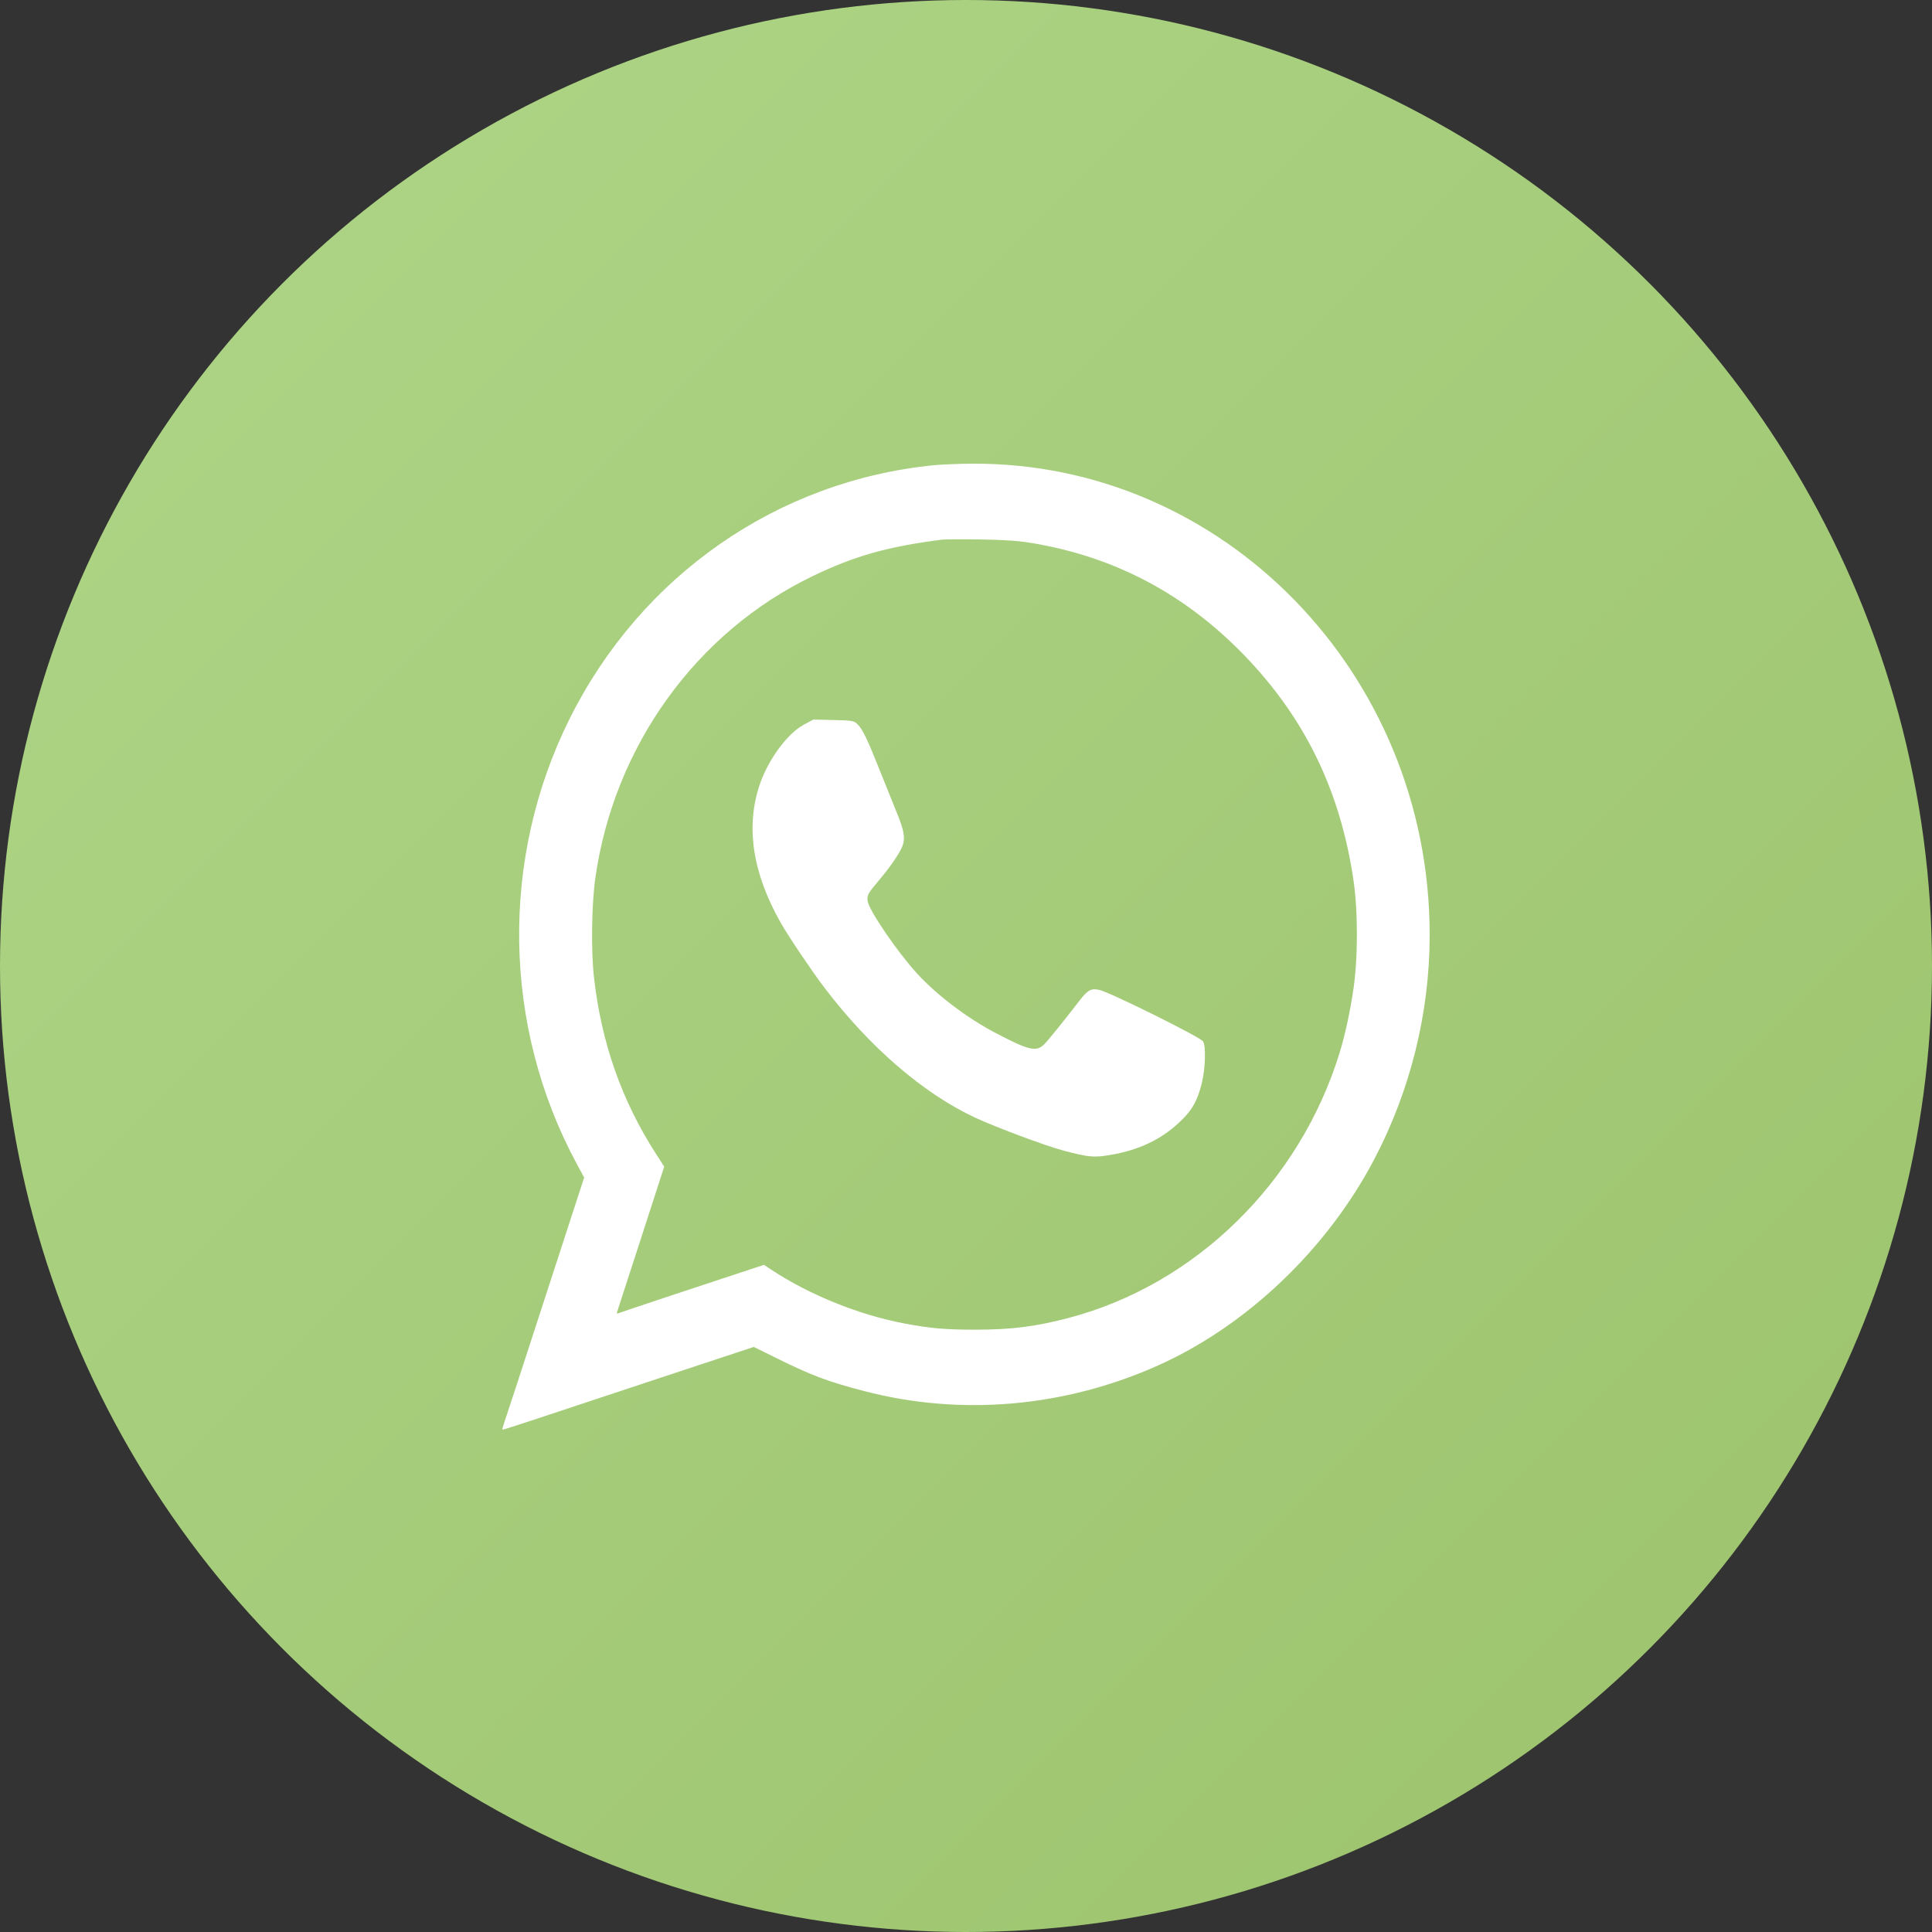
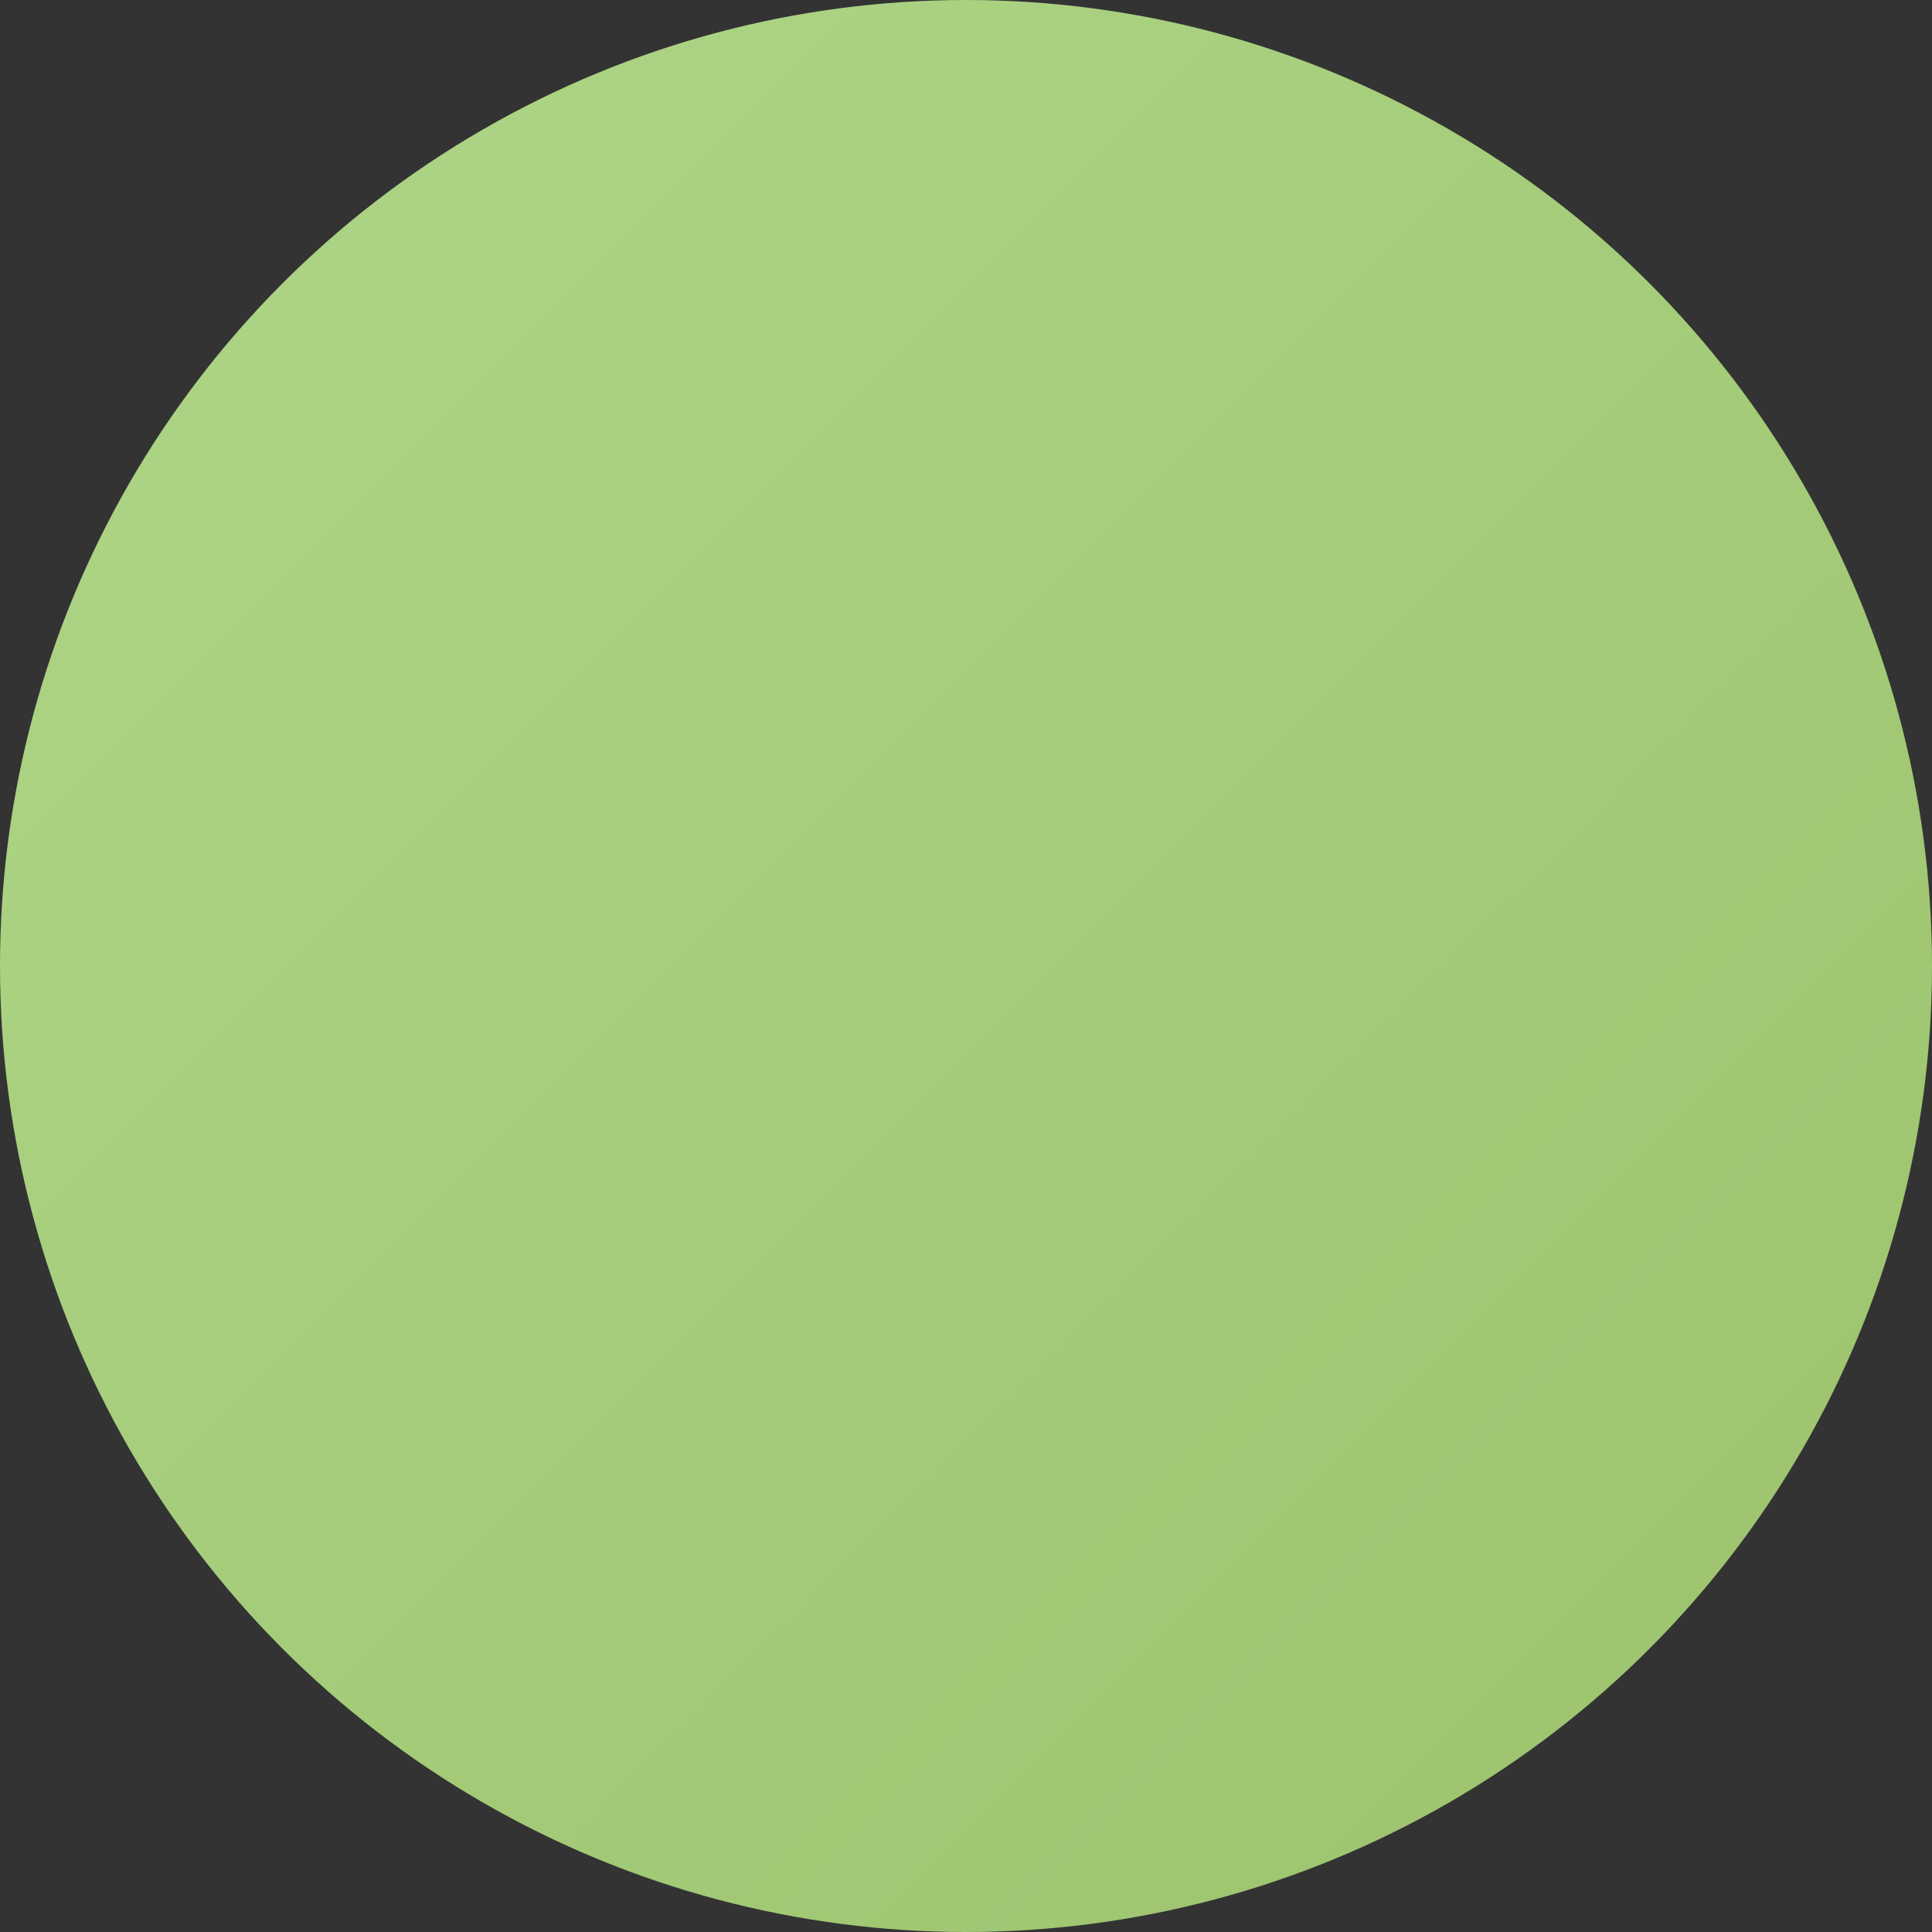
<svg xmlns="http://www.w3.org/2000/svg" width="50" height="50" viewBox="0 0 50 50" fill="none">
  <rect x="0" y="0" width="50" height="50" fill="#333333" stroke="none" />
  <circle cx="25" cy="25" r="25" fill="url(#paint0_linear_335_26)" />
-   <path fill-rule="evenodd" clip-rule="evenodd" d="M24.176 12.039C20.119 12.439 16.588 14.895 14.741 18.603C12.936 22.225 13.006 26.565 14.927 30.121L15.118 30.474L14.509 32.345C13.42 35.697 13.113 36.636 13.051 36.813C13.018 36.91 12.995 36.993 13.001 37C13.007 37.006 13.363 36.894 13.792 36.751C14.81 36.412 17.122 35.646 17.488 35.526C17.645 35.475 18.164 35.304 18.641 35.145L19.508 34.858L20.032 35.117C20.999 35.597 21.406 35.751 22.366 36.001C24.878 36.656 27.567 36.419 29.988 35.33C32.271 34.302 34.336 32.334 35.553 30.026C36.501 28.229 37.001 26.211 37 24.187C36.996 17.429 31.656 11.947 25.129 12C24.794 12.003 24.365 12.021 24.176 12.039ZM26.719 14.056C28.864 14.416 30.684 15.383 32.22 16.978C33.775 18.593 34.682 20.462 35.025 22.758C35.147 23.574 35.147 24.796 35.024 25.617C34.935 26.212 34.807 26.796 34.669 27.246C33.633 30.61 30.93 33.252 27.644 34.111C26.796 34.333 26.176 34.411 25.262 34.412C24.467 34.413 24.089 34.38 23.395 34.249C22.225 34.028 20.935 33.506 19.954 32.855L19.772 32.734L19.535 32.812C18.282 33.222 16.097 33.949 16.023 33.98C15.969 34.003 15.955 33.997 15.97 33.955C15.981 33.923 16.259 33.064 16.59 32.045L17.19 30.192L16.992 29.886C16.094 28.499 15.559 26.98 15.371 25.283C15.294 24.587 15.311 23.4 15.408 22.718C15.892 19.311 18.019 16.359 21.036 14.908C22.122 14.385 22.98 14.144 24.386 13.965C24.459 13.956 24.905 13.954 25.377 13.961C26.006 13.971 26.363 13.996 26.719 14.056ZM20.804 18.754C20.373 18.986 19.876 19.665 19.657 20.318C19.294 21.408 19.478 22.603 20.21 23.89C20.411 24.242 21.008 25.129 21.334 25.558C22.509 27.104 23.899 28.302 25.24 28.926C25.764 29.17 27.029 29.643 27.49 29.768C28.196 29.958 28.33 29.968 28.852 29.868C29.567 29.731 30.139 29.436 30.61 28.959C30.869 28.698 30.992 28.468 31.099 28.046C31.197 27.661 31.215 27.053 31.131 26.947C31.035 26.825 28.738 25.686 28.452 25.619C28.243 25.57 28.149 25.621 27.938 25.895C27.536 26.418 27.115 26.939 27.023 27.028C26.815 27.229 26.631 27.186 25.769 26.735C25.035 26.351 24.247 25.755 23.733 25.194C23.231 24.645 22.504 23.583 22.458 23.332C22.429 23.171 22.451 23.131 22.784 22.738C23.036 22.44 23.274 22.092 23.349 21.912C23.432 21.711 23.402 21.504 23.228 21.079C23.137 20.856 22.937 20.36 22.785 19.978C22.445 19.122 22.326 18.874 22.195 18.746C22.098 18.652 22.067 18.646 21.571 18.634L21.049 18.622L20.804 18.754Z" fill="white" />
  <defs>
    <linearGradient id="paint0_linear_335_26" x1="0" y1="0" x2="50" y2="50" gradientUnits="userSpaceOnUse">
      <stop stop-color="#AED687" />
      <stop offset="1" stop-color="#9CC26C" />
    </linearGradient>
  </defs>
</svg>